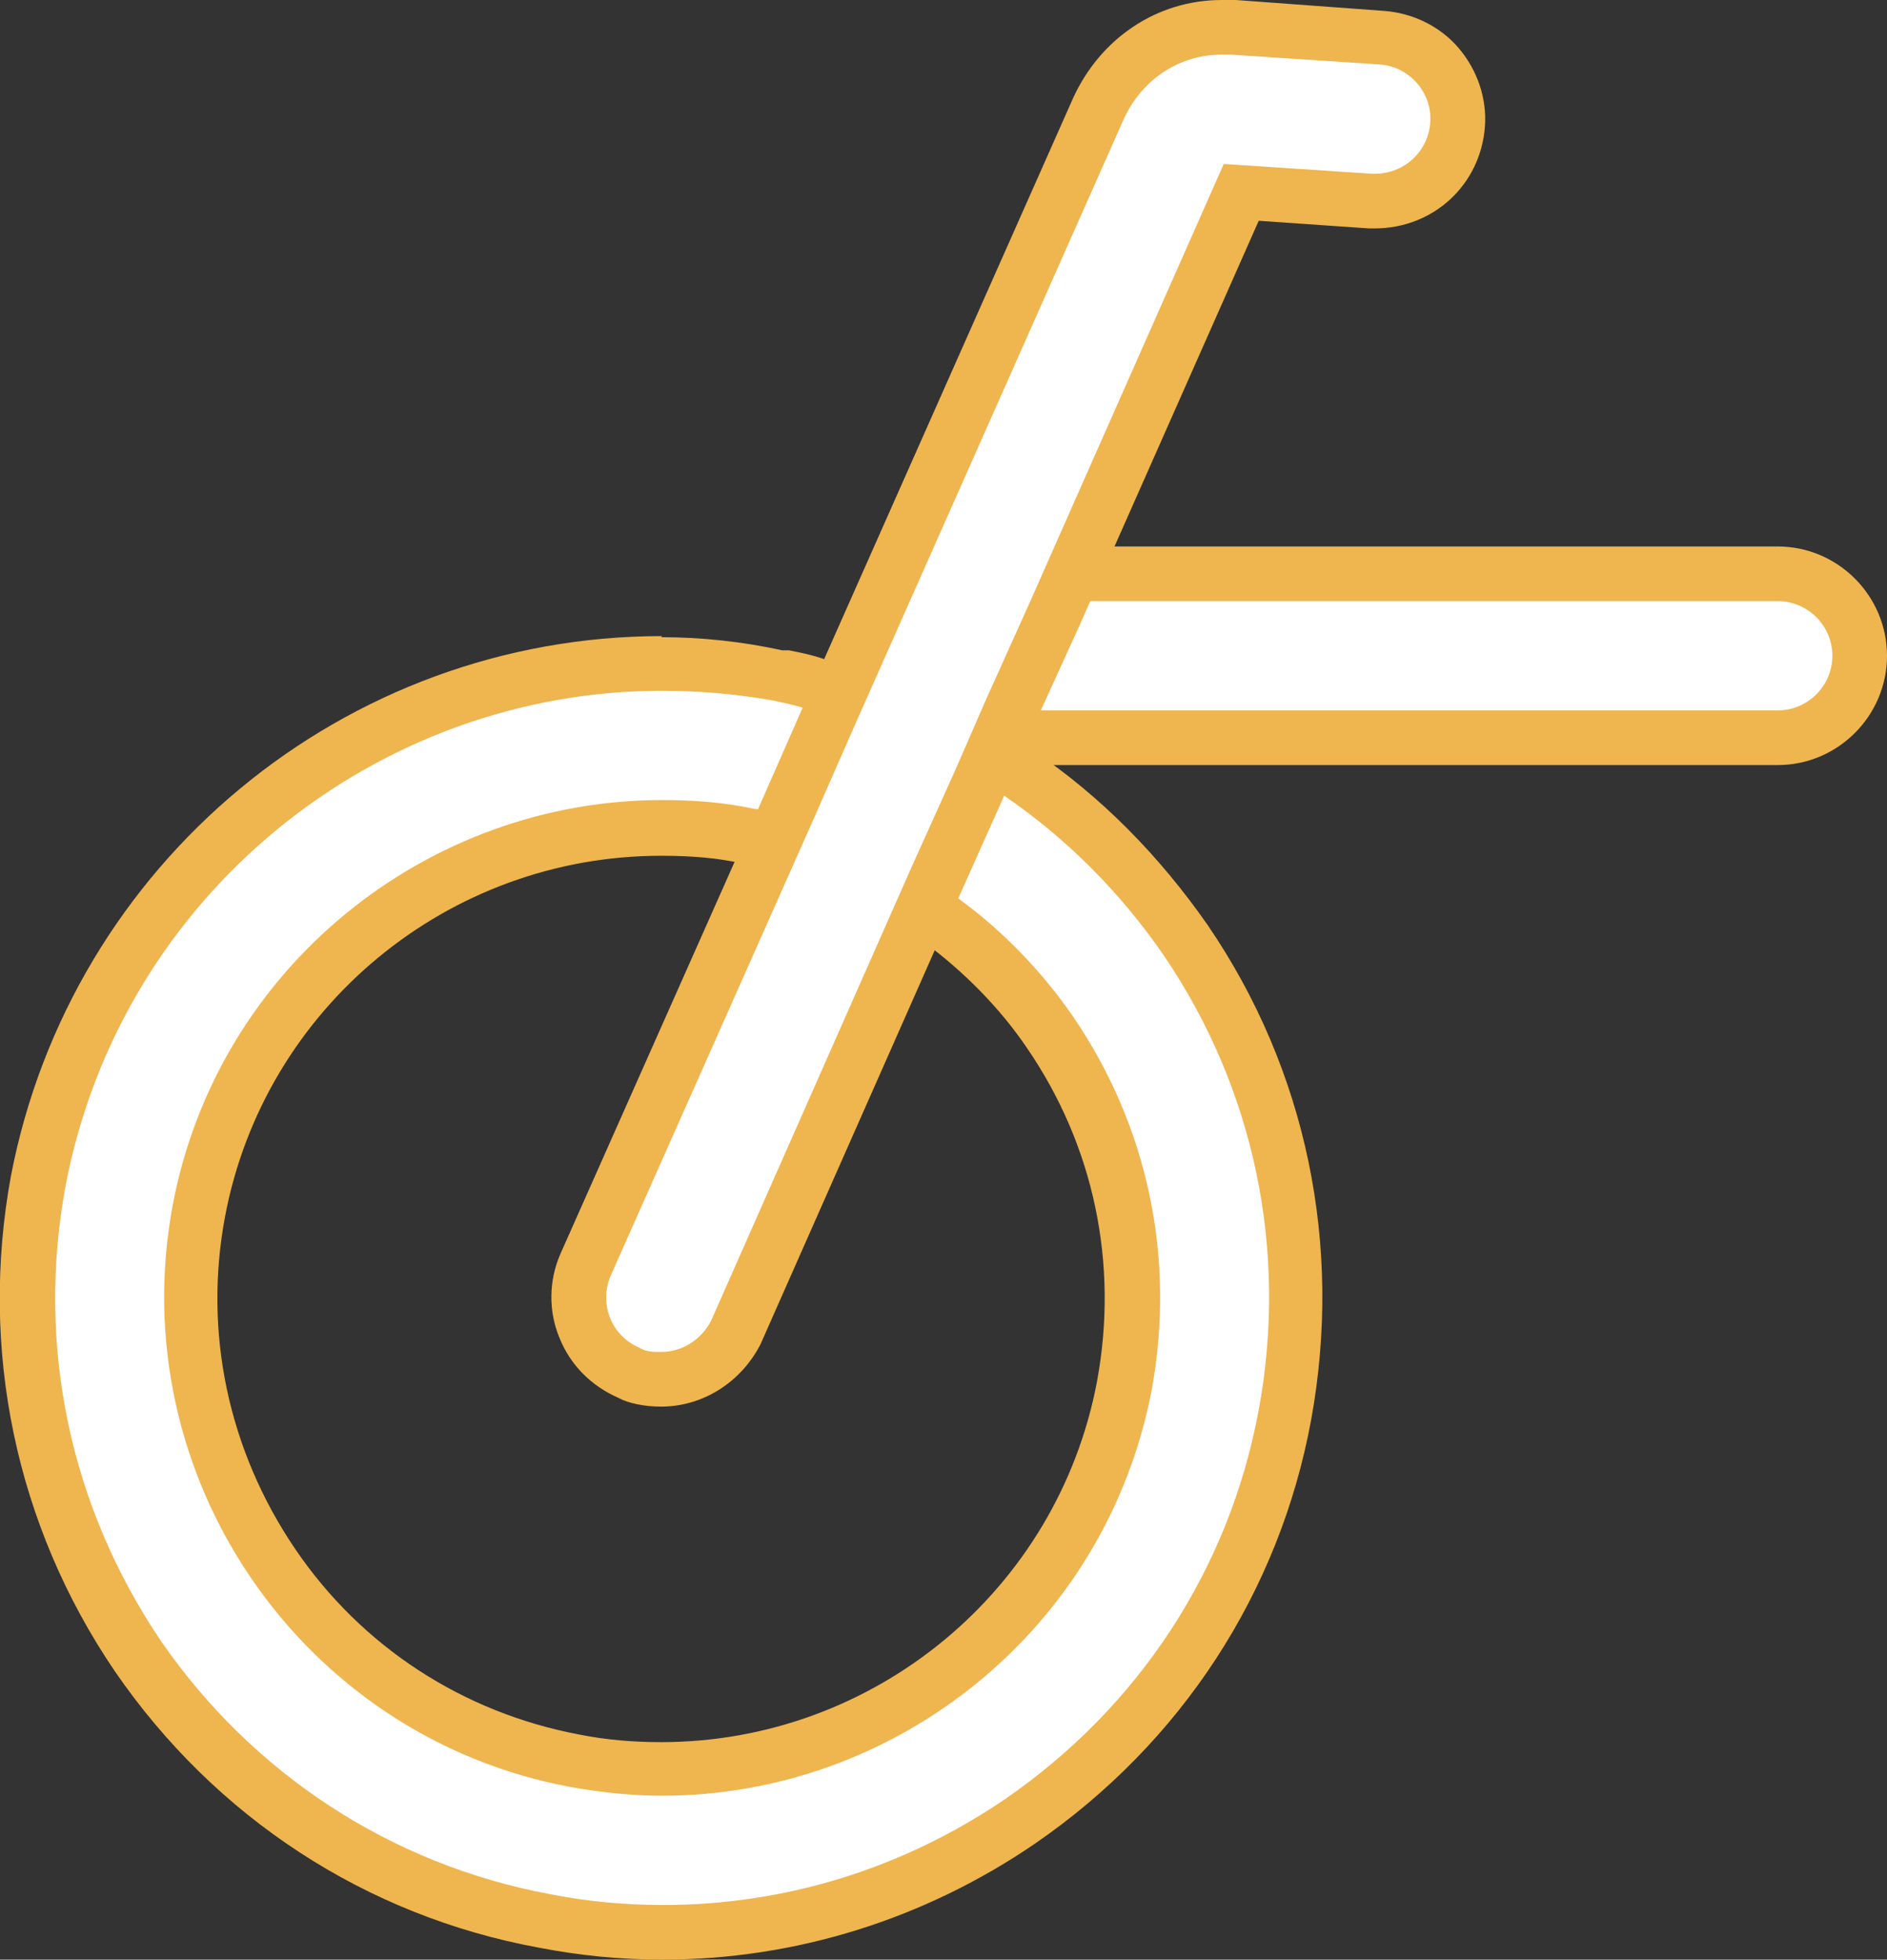
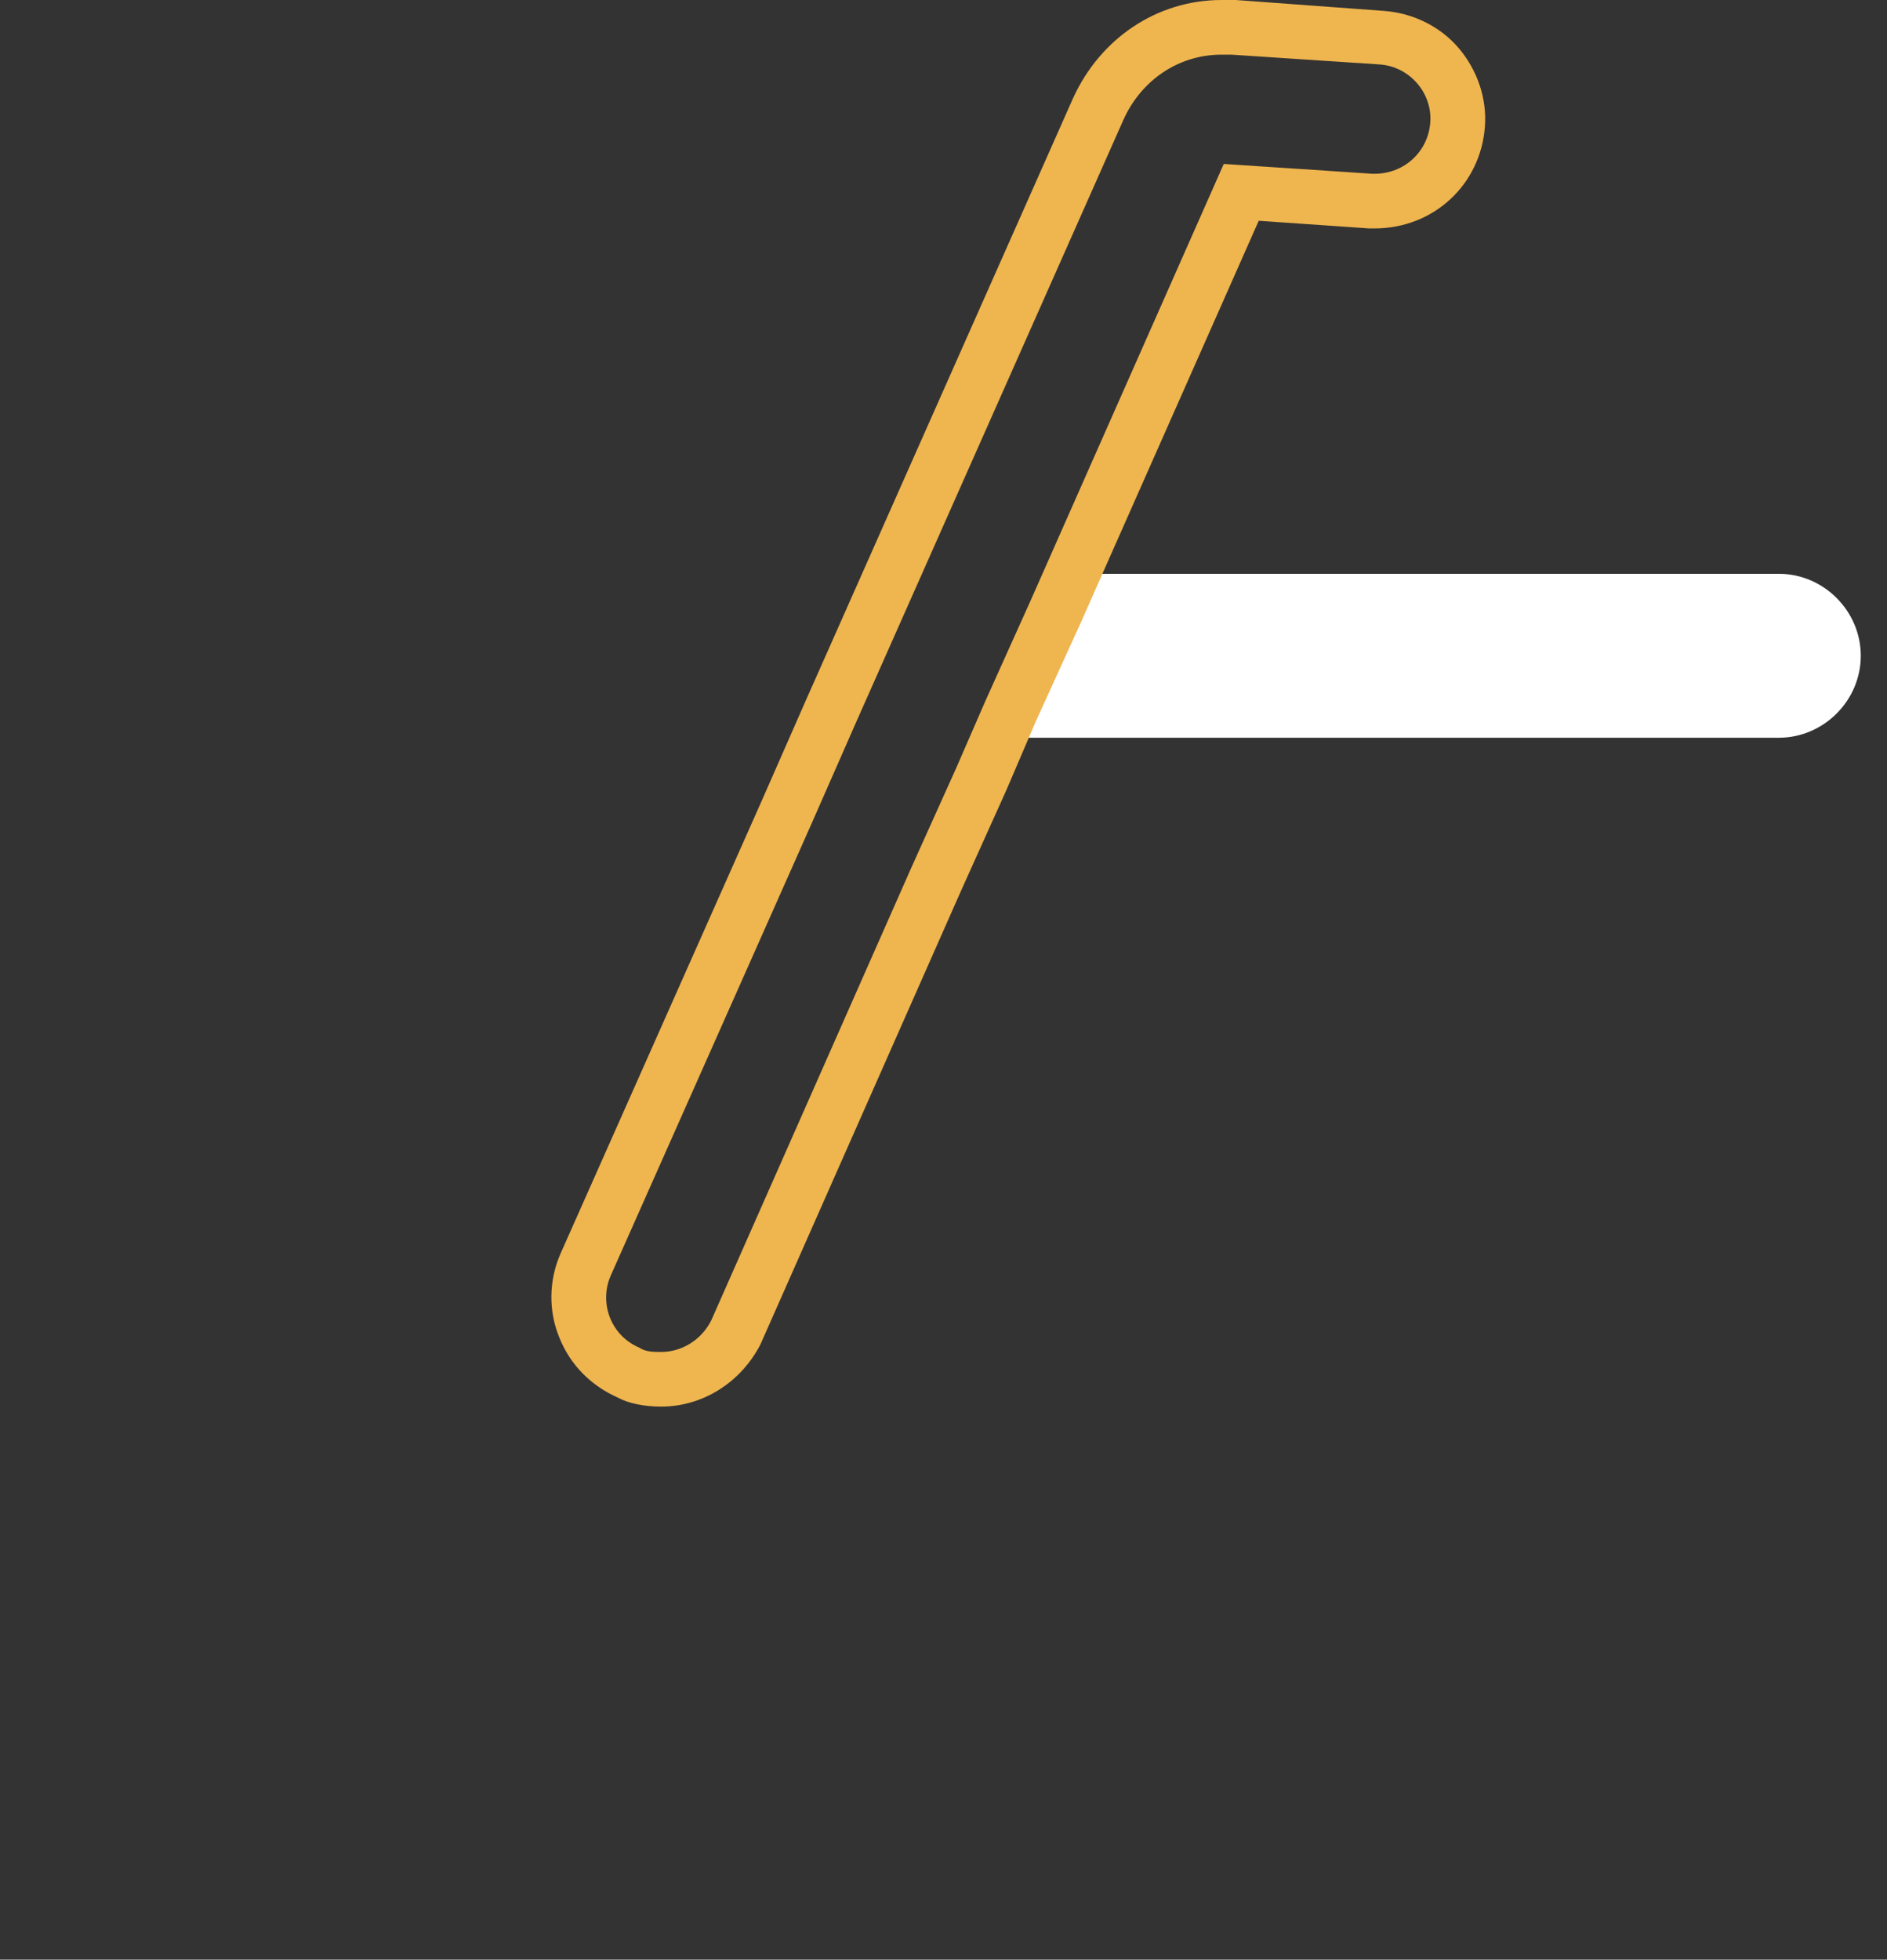
<svg xmlns="http://www.w3.org/2000/svg" id="Laag_2" viewBox="0 0 17.27 17.93">
  <rect x="0" y="0" width="17.27" height="17.93" fill="#333333" stroke="none" />
  <defs>
    <style>.cls-1{fill:#efb54f;}.cls-2{fill:#fff;}</style>
  </defs>
  <g id="Laag_1-2">
    <g>
      <g>
        <path class="cls-2" d="M9.14,6.75l.68-1.5h6.46c.41,0,.75,.34,.75,.75s-.34,.75-.75,.75h-7.14Z" />
-         <path class="cls-1" d="M16.27,5.5c.27,0,.5,.22,.5,.5s-.23,.5-.5,.5h-6.75l.45-1h6.3m0-.5h-6.62l-.13,.29-.45,1-.32,.71h7.52c.55,0,1-.45,1-1s-.45-1-1-1h0Z" />
      </g>
      <g>
-         <path class="cls-2" d="M6.06,17.68c-.38,0-.74-.04-1.09-.1-1.51-.28-2.83-1.14-3.72-2.42C.39,13.87,.07,12.33,.35,10.81c.52-2.75,2.92-4.74,5.71-4.74,.35,0,.71,.03,1.06,.1,.13,.03,.23,.05,.31,.08l.26,.09-.59,1.33h-.2l-.06-.02c-.23-.05-.48-.07-.78-.07-2.07,0-3.85,1.47-4.23,3.51-.44,2.34,1.11,4.59,3.44,5.03,.26,.05,.53,.07,.79,.07,2.07,0,3.85-1.47,4.24-3.51,.21-1.14-.03-2.28-.68-3.23-.27-.39-.61-.75-.99-1.02l-.16-.12,.62-1.4,.25,.17c.59,.41,1.11,.92,1.52,1.52,.87,1.28,1.19,2.82,.91,4.35-.28,1.52-1.14,2.84-2.42,3.72-.97,.66-2.1,1.01-3.27,1.01Z" />
-         <path class="cls-1" d="M6.06,6.32c.34,0,.68,.03,1.02,.09,.09,.02,.19,.04,.28,.07l-.41,.93s-.03-.01-.05-.01c-.28-.06-.56-.08-.84-.08-2.15,0-4.07,1.53-4.48,3.71-.46,2.47,1.17,4.86,3.64,5.32,.28,.05,.56,.08,.84,.08,2.14,0,4.06-1.52,4.48-3.71,.22-1.2-.03-2.41-.72-3.42-.29-.42-.65-.79-1.05-1.08l.42-.94c.57,.39,1.06,.88,1.46,1.46,.83,1.22,1.14,2.7,.87,4.16-.27,1.46-1.1,2.72-2.32,3.56-.94,.64-2.02,.97-3.13,.97-.34,0-.69-.03-1.04-.1-1.45-.27-2.72-1.1-3.56-2.32-.83-1.23-1.14-2.7-.87-4.16,.51-2.67,2.85-4.53,5.46-4.53m0-.5c-2.91,0-5.41,2.08-5.96,4.94-.29,1.58,.04,3.19,.95,4.53,.92,1.34,2.3,2.24,3.88,2.53,.36,.07,.74,.11,1.13,.11,1.22,0,2.4-.37,3.41-1.06,1.34-.92,2.24-2.3,2.53-3.88,.29-1.59-.04-3.2-.95-4.53-.44-.63-.97-1.17-1.59-1.59l-.49-.34-.24,.55-.42,.94-.17,.37,.33,.24c.35,.26,.68,.59,.93,.96,.61,.89,.84,1.97,.64,3.05-.36,1.91-2.04,3.3-3.99,3.3-.25,0-.5-.02-.75-.07-1.06-.2-1.99-.8-2.6-1.7-.61-.9-.84-1.98-.64-3.04,.36-1.91,2.04-3.3,3.99-3.3,.28,0,.52,.02,.74,.07h.01s.08,.02,.14,.02h.33l.13-.3,.41-.93,.22-.5-.52-.17c-.09-.03-.19-.05-.29-.07h-.06c-.37-.08-.74-.12-1.11-.12h0Z" />
-       </g>
+         </g>
      <g>
-         <path class="cls-2" d="M6.05,12.62c-.12,0-.22-.02-.31-.07-.17-.07-.31-.22-.39-.41-.07-.19-.07-.4,.01-.58L10.06,1c.2-.46,.63-.75,1.13-.75l1.47,.09c.41,.03,.72,.39,.69,.8-.03,.4-.36,.7-.76,.7l-1.22-.08-1.7,3.84-.41,.91-.27,.62-.41,.91-1.83,4.14c-.13,.27-.4,.44-.69,.44Z" />
        <path class="cls-1" d="M11.18,.5s.06,0,.09,0l1.36,.09c.27,.02,.48,.26,.46,.53-.02,.27-.24,.47-.51,.47h-.02l-1.36-.09-1.77,4-.41,.91-.27,.62-.41,.91-1.83,4.14c-.09,.18-.27,.29-.46,.29-.07,0-.14,0-.2-.04-.26-.11-.37-.41-.26-.66l1.84-4.14,.4-.91L10.28,1.1c.16-.36,.5-.6,.9-.6m0-.5c-.59,0-1.11,.35-1.36,.9l-2.45,5.52-.4,.91-1.84,4.14c-.11,.25-.11,.53-.01,.77,.1,.25,.29,.44,.54,.55,.09,.05,.24,.08,.39,.08,.38,0,.73-.22,.91-.57l1.84-4.16,.41-.91,.27-.63,.41-.9,1.63-3.68,1.01,.07h.05c.54,0,.97-.4,1.01-.93,.02-.26-.07-.52-.24-.72-.17-.2-.42-.32-.68-.34L11.31,0s-.08,0-.12,0h0Z" />
      </g>
    </g>
  </g>
</svg>